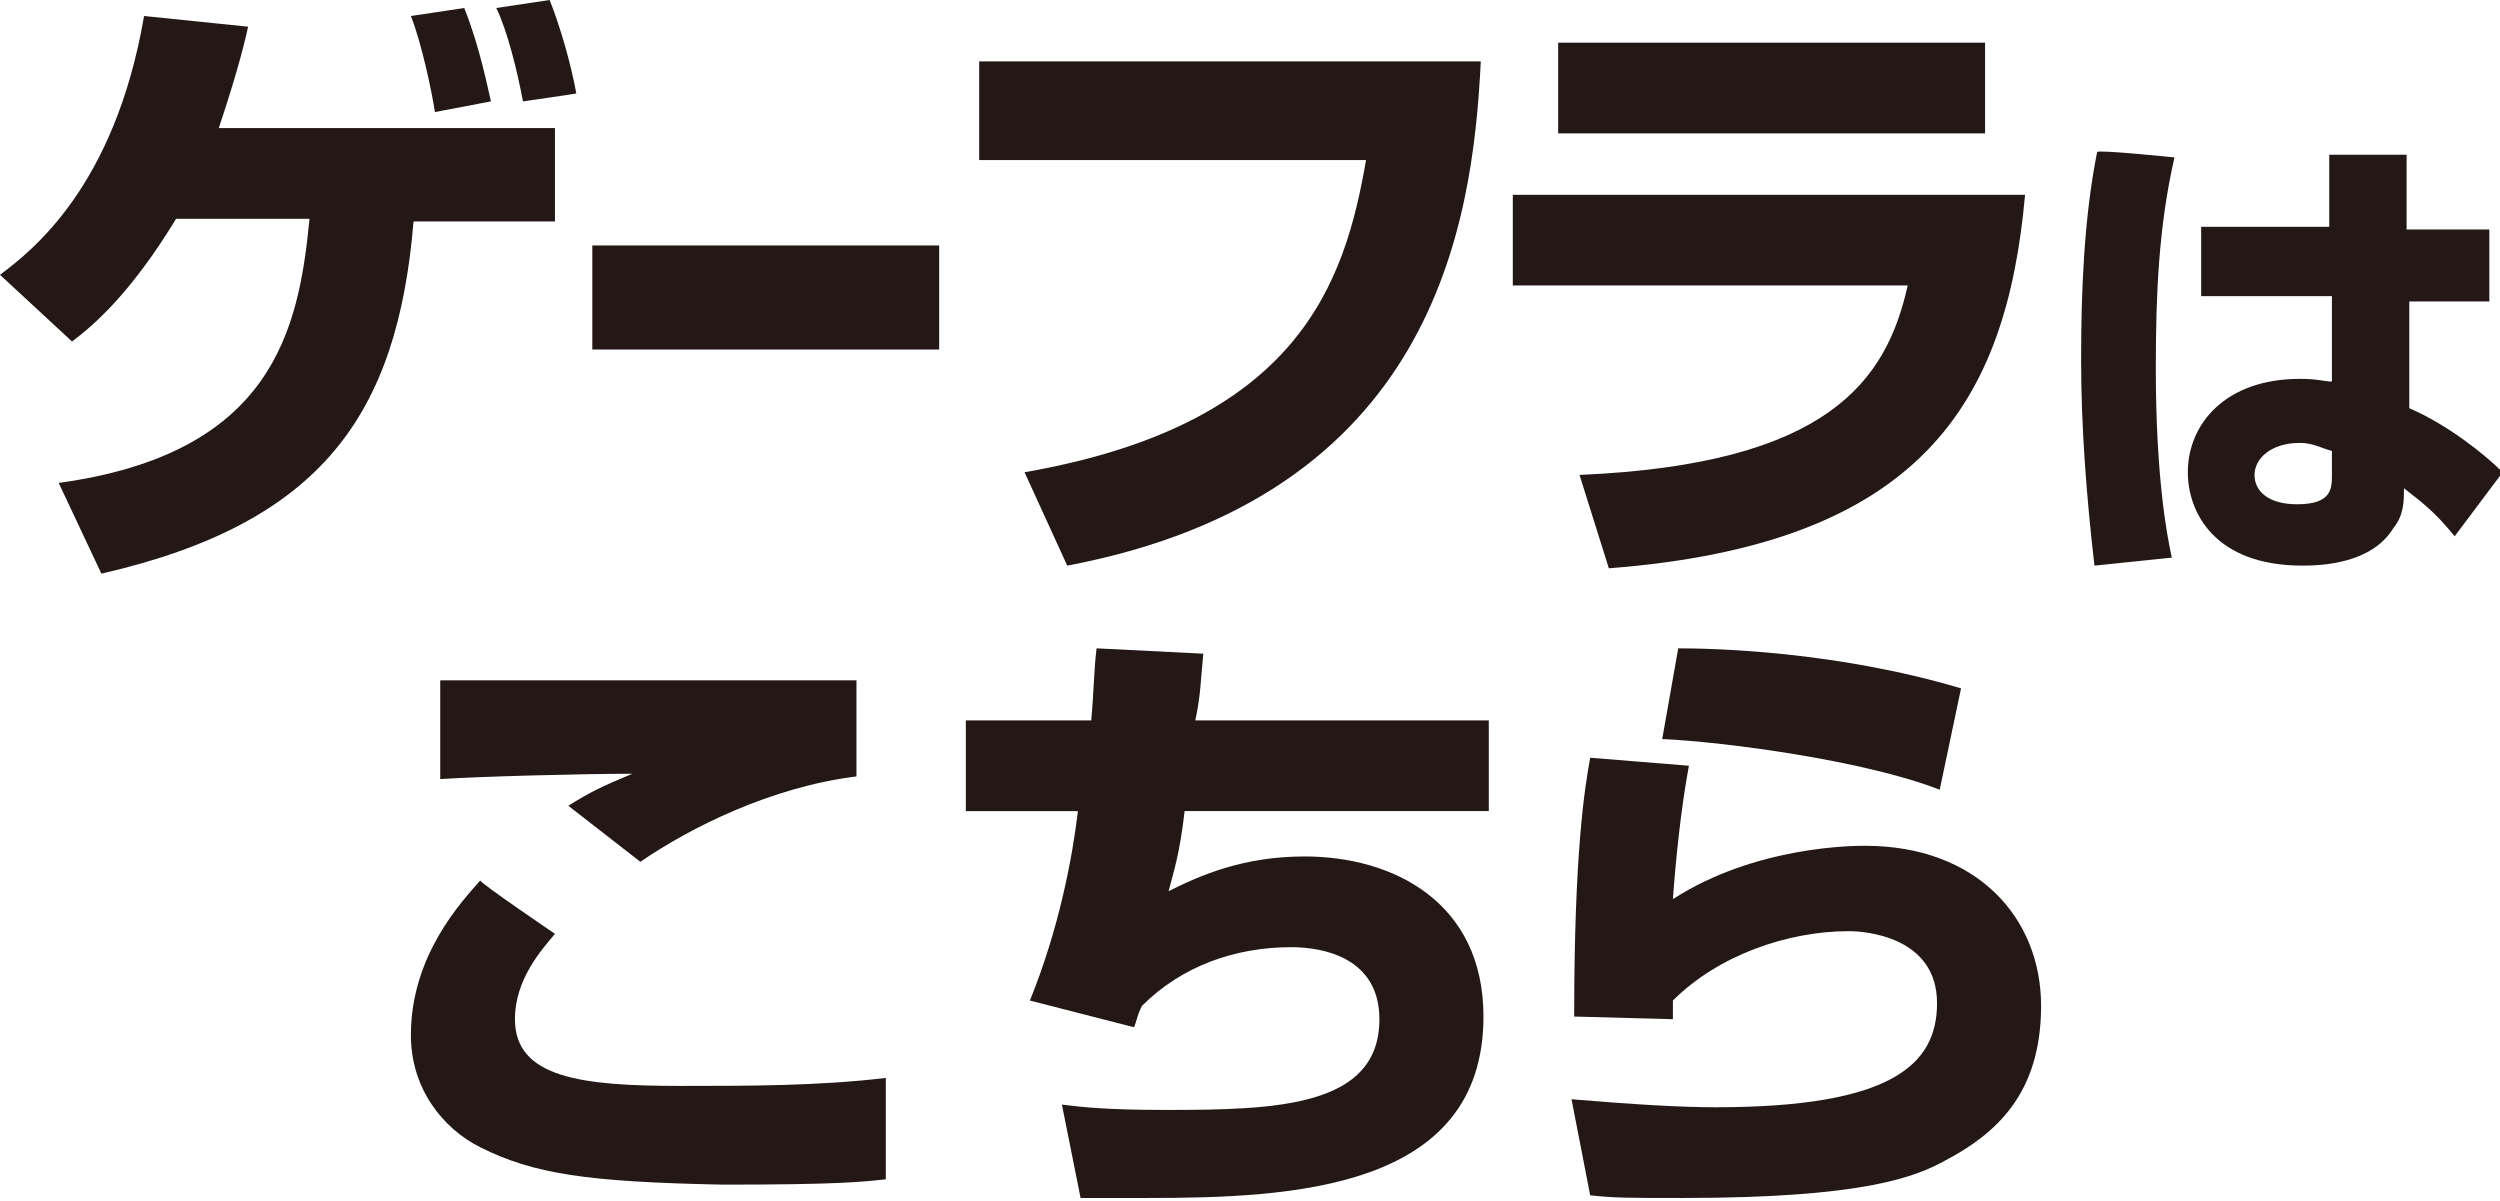
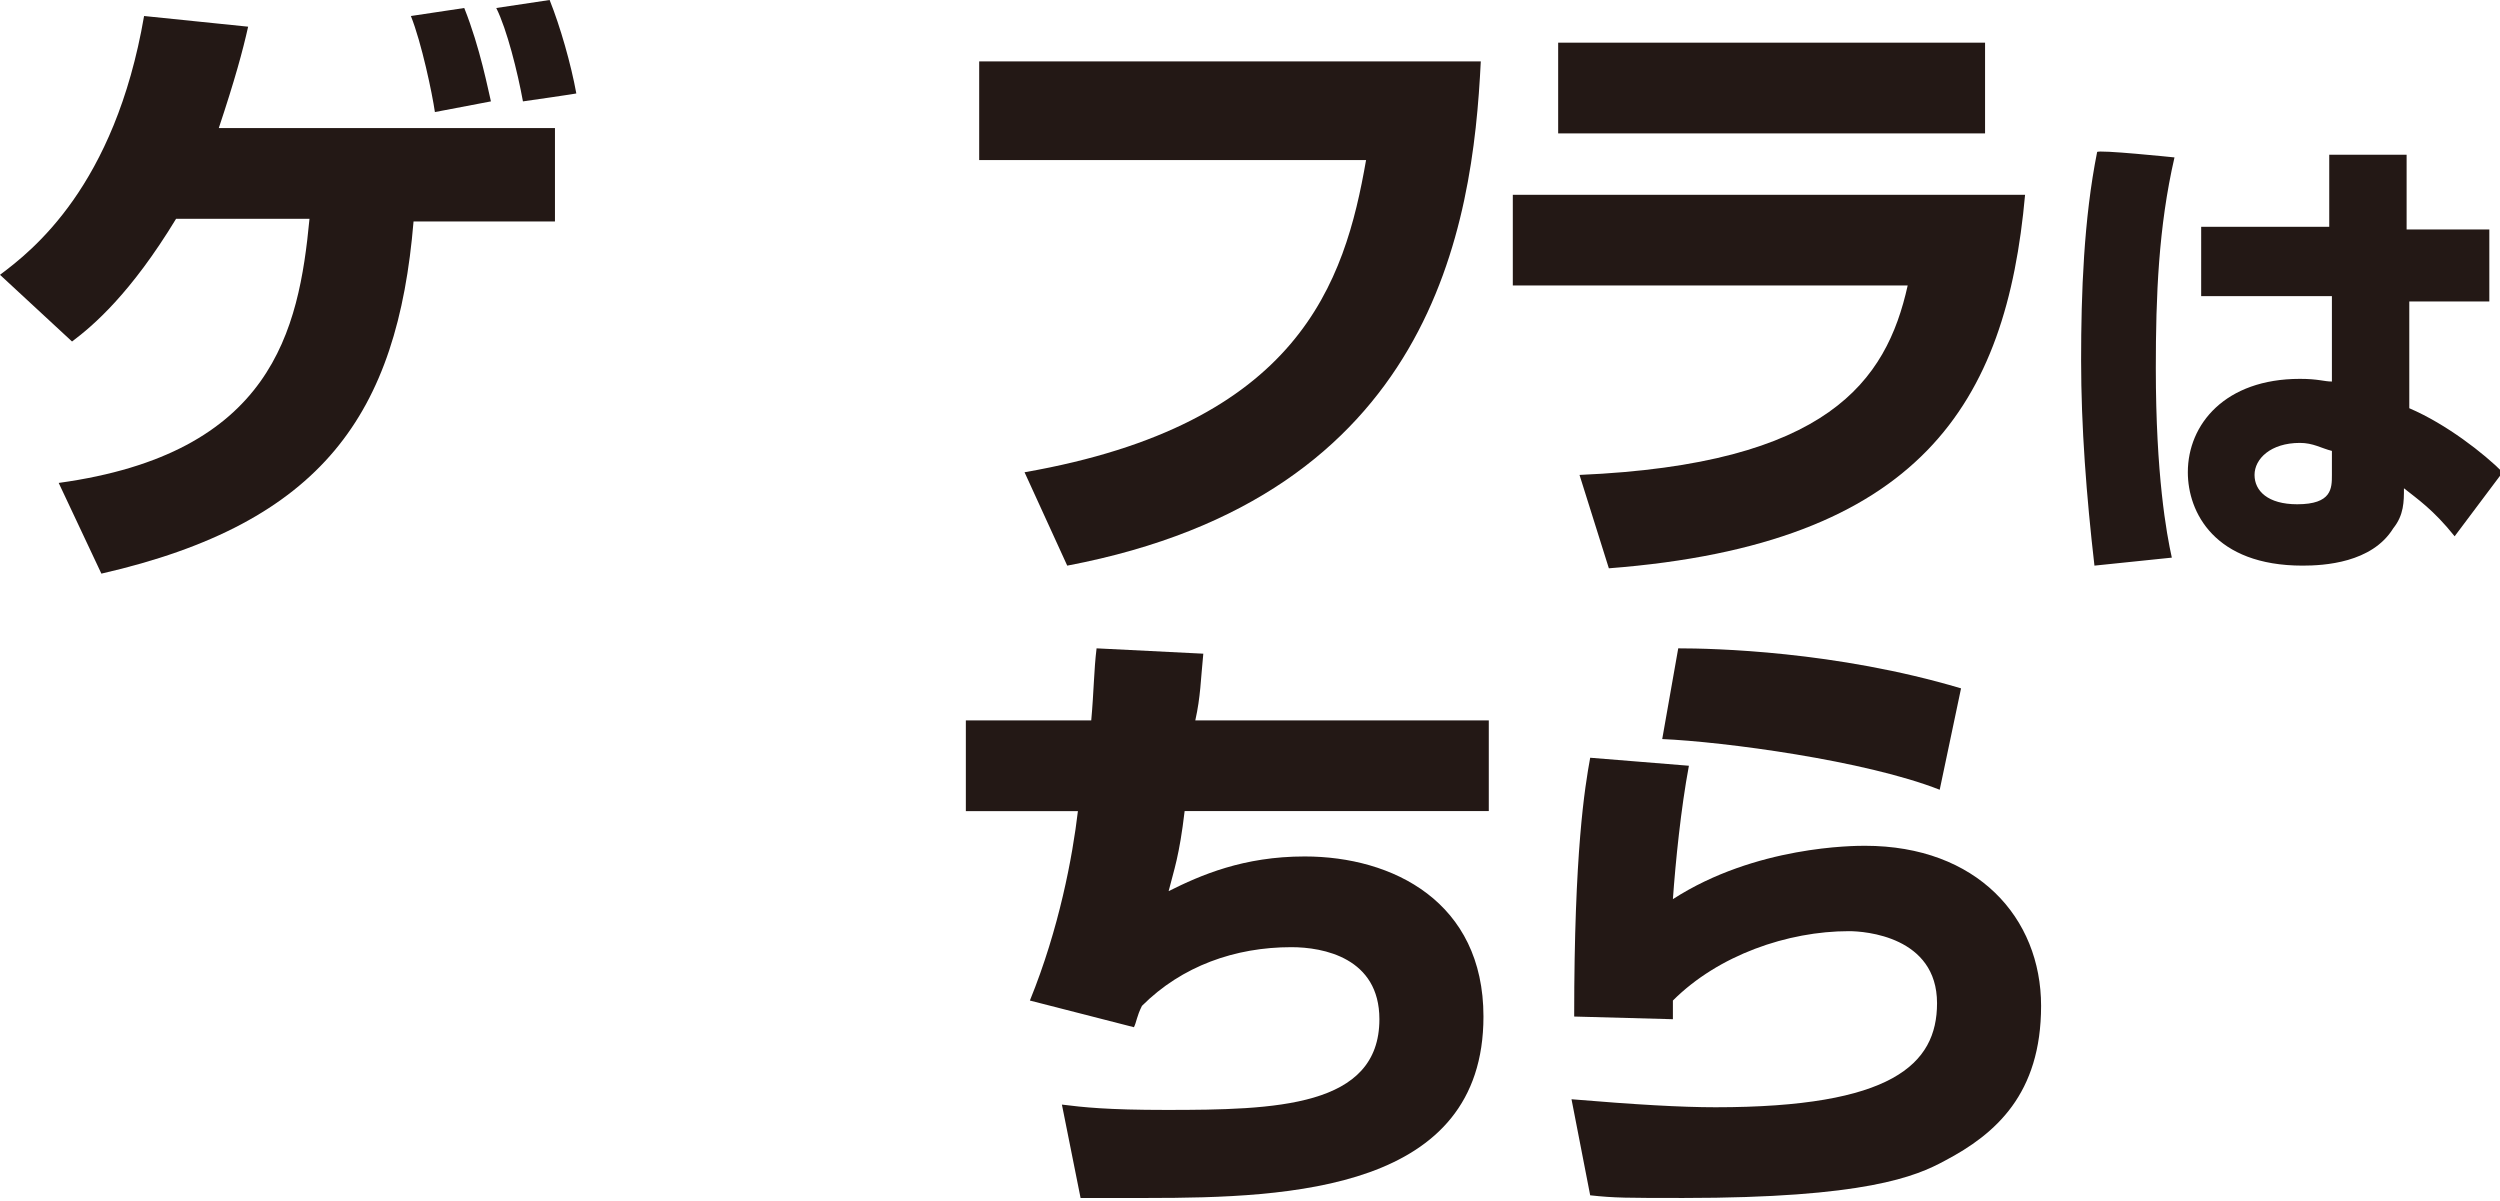
<svg xmlns="http://www.w3.org/2000/svg" version="1.1" id="_レイヤー_2" x="0px" y="0px" viewBox="0 0 93.7 45" style="enable-background:new 0 0 93.7 45;" xml:space="preserve">
  <style type="text/css">
	.st0{fill:#231815;}
</style>
  <g>
    <g>
      <path class="st0" d="M20.8,4.8v3.5h-5.3c-0.6,7.2-3.4,11.3-11.7,13.2l-1.6-3.4c8-1.1,9-5.7,9.4-9.9h-5c-1.7,2.8-3.1,4-3.9,4.6    L0,10.3C1.2,9.4,4.3,7,5.4,0.6L9.3,1C9.1,1.9,8.8,3,8.2,4.8H20.8L20.8,4.8z M16.3,4.2c-0.1-0.7-0.5-2.6-0.9-3.6l2-0.3    c0.6,1.5,0.9,3.1,1,3.5L16.3,4.2L16.3,4.2z M19.6,3.8c-0.2-1.1-0.6-2.7-1-3.5l2-0.3c0.4,1,0.8,2.4,1,3.5    C21.7,3.5,19.6,3.8,19.6,3.8z" />
-       <path class="st0" d="M35.2,9.2v3.9h-13V9.2H35.2z" />
      <path class="st0" d="M55.5,2.3C55.2,8.5,53.7,18.6,40,21.2l-1.6-3.5c10.3-1.8,12-7.1,12.8-11.7H36.7V2.3H55.5z" />
      <path class="st0" d="M75.9,7.3c-0.7,7.8-3.9,13.1-15.6,14l-1.1-3.5c9.3-0.4,11.5-3.5,12.3-7.1H56.7V7.3L75.9,7.3L75.9,7.3z     M74.4,1.6V5H58.4V1.6C58.4,1.6,74.4,1.6,74.4,1.6z" />
      <path class="st0" d="M81.5,5.9c-0.6,2.6-0.7,5.2-0.7,7.9c0,4,0.4,6.2,0.6,7.1l-2.9,0.3C78.2,18.6,78,16,78,13.5s0.1-5.3,0.6-7.8    C78.6,5.6,81.5,5.9,81.5,5.9z M87.3,8.5V5.8h2.9v2.8h3.1v2.7h-3l0,4c1.4,0.6,2.8,1.7,3.5,2.4L92,20.1c-0.8-1-1.4-1.4-1.9-1.8    c0,0.5,0,1-0.4,1.5c-0.8,1.3-2.6,1.4-3.4,1.4c-3.3,0-4.3-2-4.3-3.5c0-1.8,1.4-3.5,4.2-3.5c0.7,0,0.9,0.1,1.2,0.1l0-3.2h-4.9V8.5    L87.3,8.5L87.3,8.5z M87.4,16.9c-0.4-0.1-0.7-0.3-1.2-0.3c-1.1,0-1.7,0.6-1.7,1.2s0.5,1.1,1.6,1.1c1.3,0,1.3-0.6,1.3-1.1V16.9    L87.4,16.9z" />
    </g>
    <g>
-       <path class="st0" d="M20.8,35c-0.5,0.6-1.5,1.7-1.5,3.2c0,2.2,2.5,2.5,6.2,2.5c2.6,0,5.2,0,7.7-0.3l0,3.8    c-0.9,0.1-1.8,0.2-6.1,0.2C22,44.3,20,44,18,43c-1.4-0.7-2.6-2.2-2.6-4.2c0-3,1.9-5,2.6-5.8C18,33.1,20.8,35,20.8,35z M32.1,29.1    c-3.2,0.4-6.2,1.9-8.1,3.2l-2.7-2.1c0.8-0.5,1.2-0.7,2.4-1.2c-1.8,0-5.7,0.1-7.2,0.2v-3.7c1.1,0,1.3,0,2.8,0c2,0,12.6,0,12.8,0    L32.1,29.1L32.1,29.1z" />
      <path class="st0" d="M45.1,24.5C45,25.5,45,26.1,44.8,27h11v3.4H44.4c-0.2,1.7-0.4,2.2-0.6,3c1.2-0.6,2.8-1.3,5.1-1.3    c3.3,0,6.7,1.7,6.7,6c0,6.5-7.2,6.8-12.6,6.8c-1.1,0-1.7,0-2.5,0l-0.7-3.5c0.8,0.1,1.7,0.2,3.9,0.2c4.1,0,8-0.1,8-3.4    c0-2.3-2.1-2.7-3.3-2.7c-2.1,0-4.1,0.7-5.6,2.2c-0.2,0.4-0.2,0.6-0.3,0.8l-3.9-1c1.1-2.7,1.6-5.4,1.8-7.1h-4.2V27h4.7    c0.1-1.1,0.1-1.9,0.2-2.7L45.1,24.5L45.1,24.5z" />
      <path class="st0" d="M63.3,28.7c-0.3,1.6-0.5,3.6-0.6,5c3.1-2,6.8-2,7.2-2c4.2,0,6.6,2.7,6.6,6s-1.7,4.8-3.6,5.8    c-1.1,0.6-3,1.4-9.8,1.4c-2.1,0-2.6,0-3.5-0.1l-0.7-3.6c2.4,0.2,4.1,0.3,5.4,0.3c6.6,0,8.3-1.6,8.3-3.9c0-2.5-2.7-2.7-3.3-2.7    c-2.3,0-4.9,0.9-6.6,2.6v0.7l-3.7-0.1c0-6.2,0.4-8.6,0.6-9.7L63.3,28.7L63.3,28.7z M72.7,29.6c-2.8-1.1-8.1-1.8-10.4-1.9l0.6-3.4    c1.3,0,5.9,0.1,10.6,1.5L72.7,29.6L72.7,29.6z" />
    </g>
  </g>
</svg>